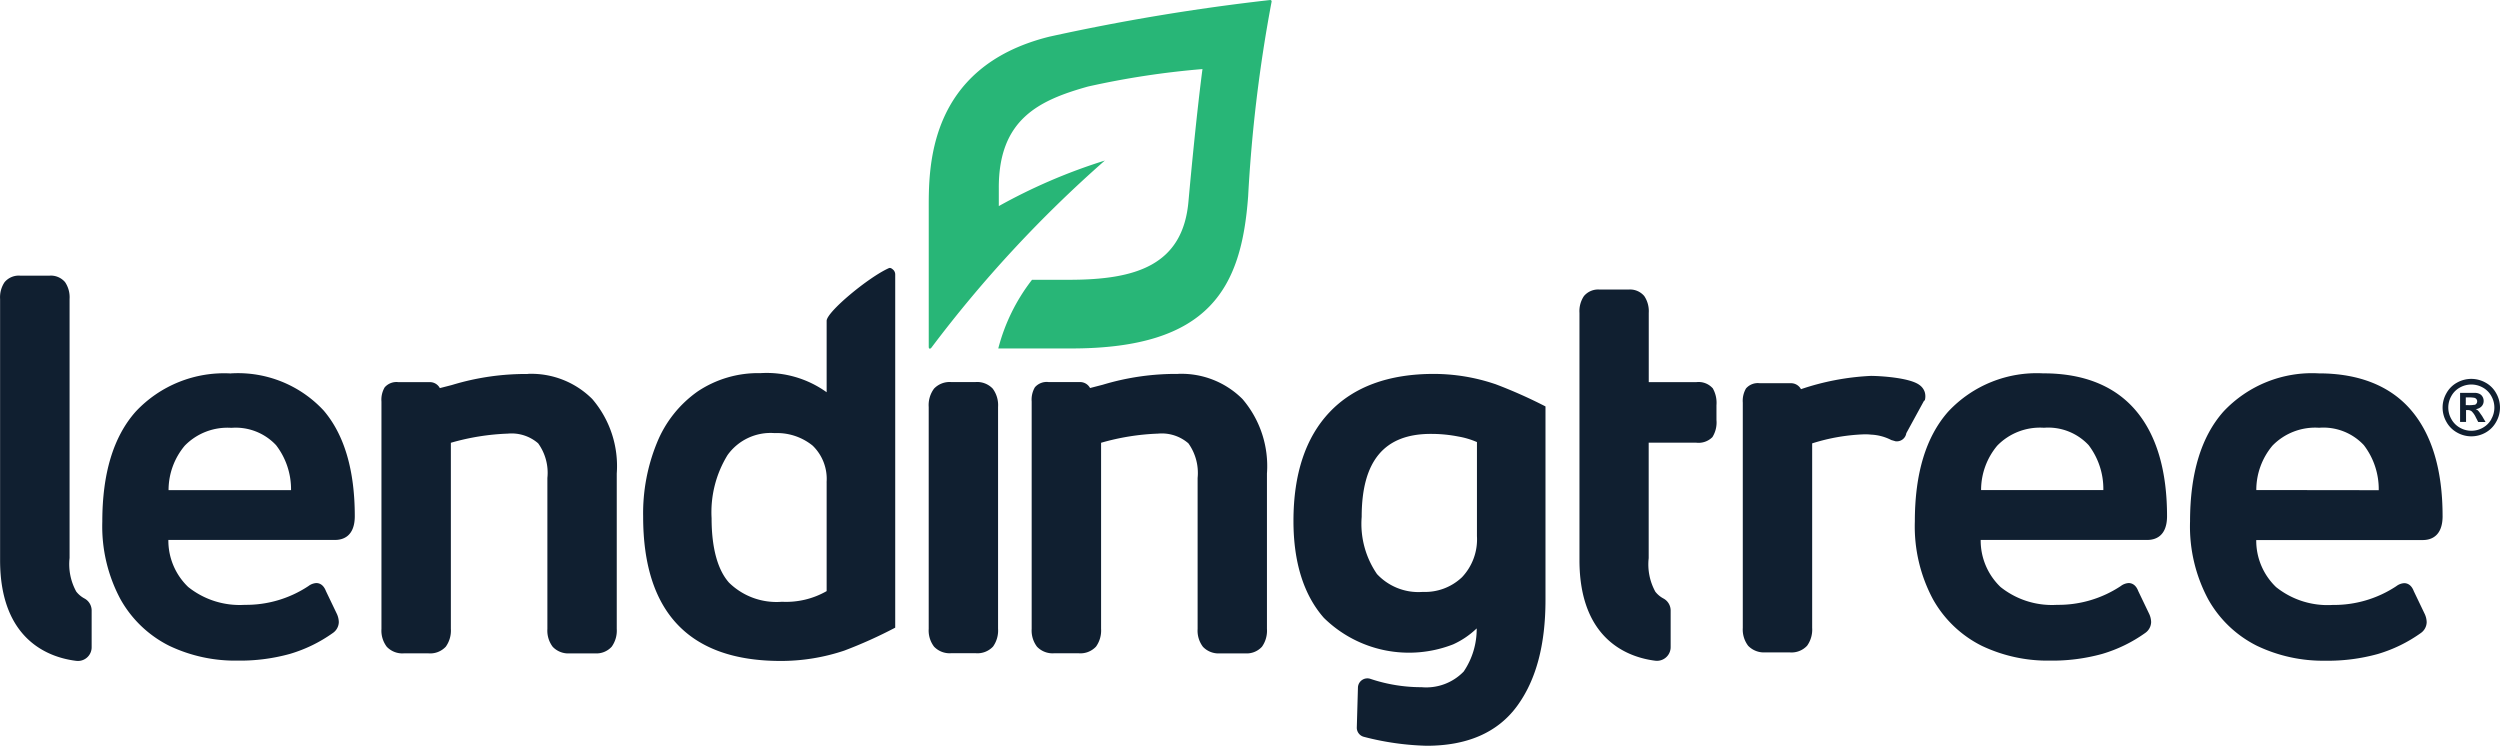
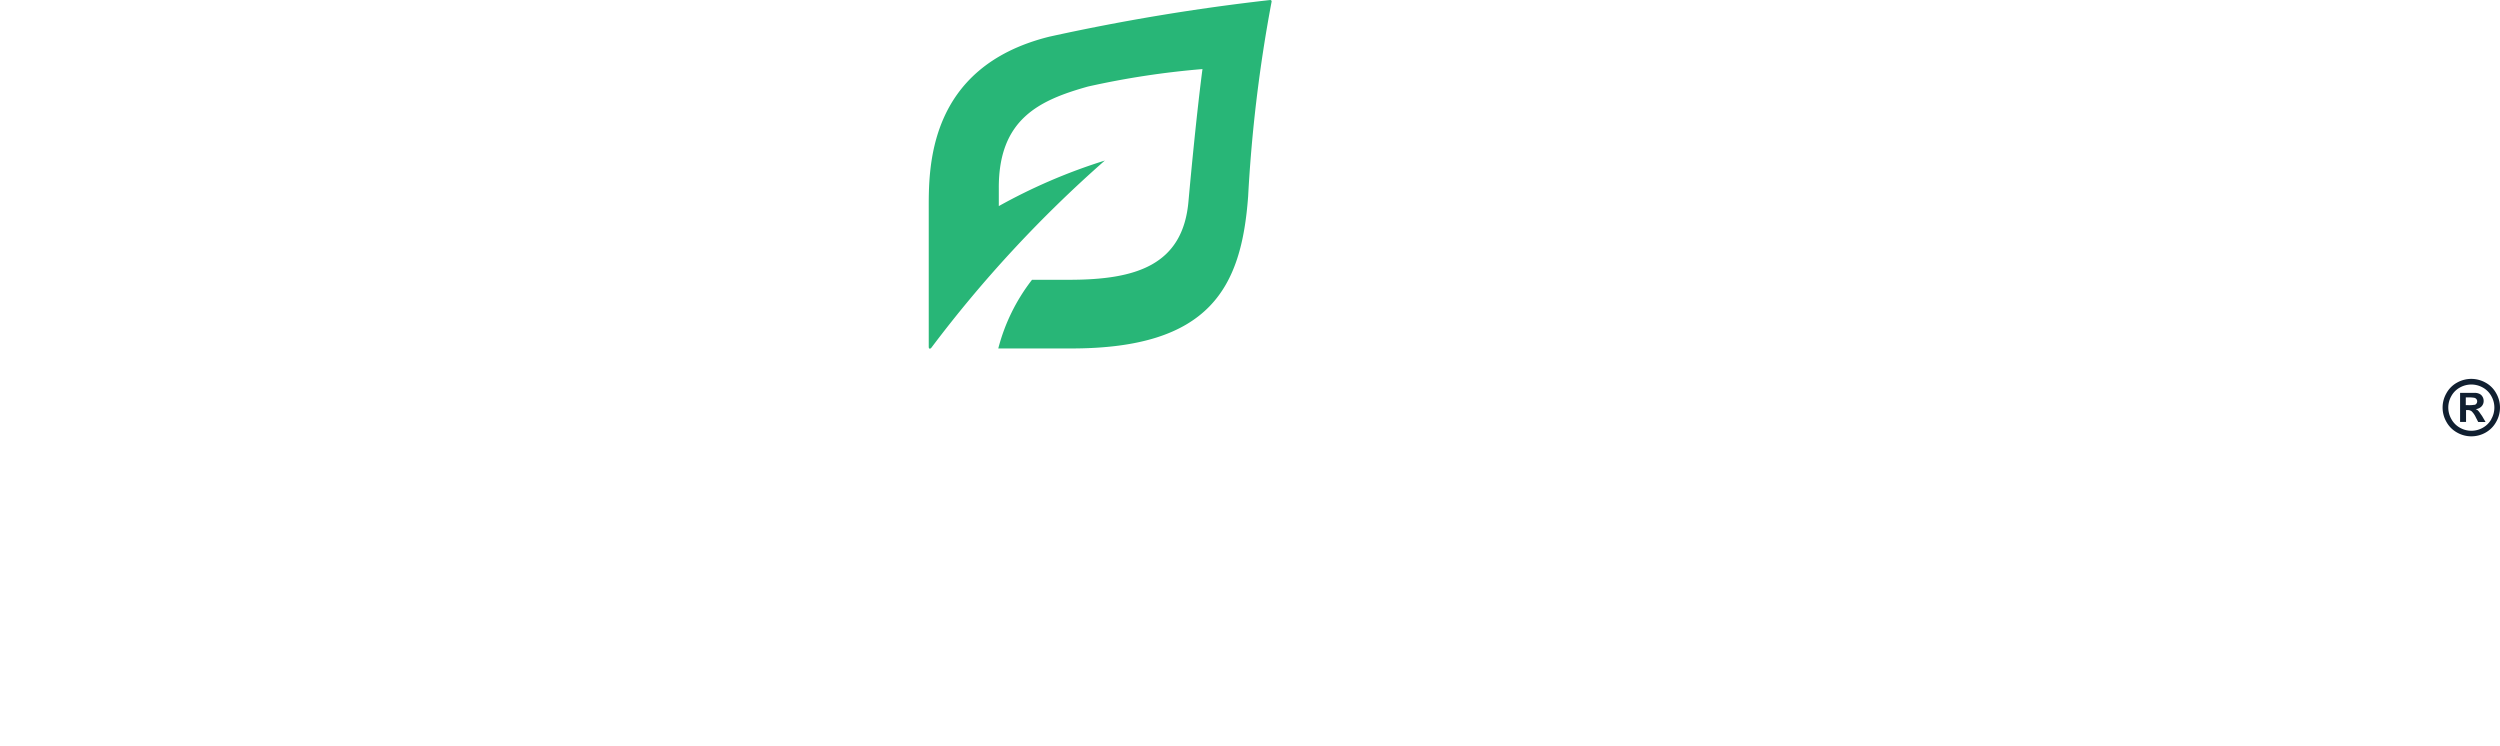
<svg xmlns="http://www.w3.org/2000/svg" width="191.328" height="57.079" viewBox="0 0 191.328 57.079">
  <defs>
    <linearGradient id="linear-gradient" x1="13.34" y1="12.446" x2="13.509" y2="12.613" gradientUnits="objectBoundingBox">
      <stop offset="0" stop-color="#28b677" />
      <stop offset="0" stop-color="#08bc78" />
      <stop offset="0.281" stop-color="#08bc78" />
      <stop offset="0.803" stop-color="#08c177" />
      <stop offset="1" stop-color="#0ce546" stop-opacity="0.835" />
    </linearGradient>
  </defs>
  <g id="lending-tree-logo" transform="translate(0)">
    <g id="Group_36" data-name="Group 36" transform="translate(0 20.506)">
-       <path id="Path_29" data-name="Path 29" d="M188.973,325.627c0-3.493-.806-6.213-2.392-8.081s-3.99-2.838-7.087-2.838a9.3,9.3,0,0,0-7.288,2.92c-1.717,1.936-2.56,4.755-2.56,8.417A11.785,11.785,0,0,0,171.036,332a8.754,8.754,0,0,0,3.749,3.567A11.721,11.721,0,0,0,180,336.7a14.311,14.311,0,0,0,4.017-.515,11.019,11.019,0,0,0,3.284-1.6,1.043,1.043,0,0,0,.455-.829,1.579,1.579,0,0,0-.141-.615l-.847-1.767c-.2-.533-.546-.61-.733-.61a1.1,1.1,0,0,0-.6.228,8.628,8.628,0,0,1-4.874,1.439,6.31,6.31,0,0,1-4.332-1.367,4.925,4.925,0,0,1-1.517-3.6h12.754c.564,0,1.508-.241,1.508-1.831Zm-14.257-1.99a5.288,5.288,0,0,1,1.239-3.4,4.561,4.561,0,0,1,3.571-1.366,4.233,4.233,0,0,1,3.421,1.33,5.531,5.531,0,0,1,1.139,3.448Zm-16.284-8.928a9.269,9.269,0,0,0-7.288,2.92c-1.717,1.936-2.56,4.755-2.56,8.417A11.791,11.791,0,0,0,149.974,332a8.757,8.757,0,0,0,3.749,3.567,11.71,11.71,0,0,0,5.188,1.125,14.316,14.316,0,0,0,4.017-.515,11.029,11.029,0,0,0,3.284-1.6,1.044,1.044,0,0,0,.456-.829,1.566,1.566,0,0,0-.141-.615l-.847-1.767c-.2-.533-.546-.61-.734-.61a1.1,1.1,0,0,0-.6.228,8.627,8.627,0,0,1-4.874,1.439,6.311,6.311,0,0,1-4.332-1.367,4.925,4.925,0,0,1-1.517-3.6h12.754c.565,0,1.508-.237,1.508-1.822,0-3.494-.806-6.213-2.391-8.081s-3.963-2.847-7.065-2.847Zm4.577,8.928h-9.355a5.291,5.291,0,0,1,1.239-3.4,4.56,4.56,0,0,1,3.571-1.366,4.233,4.233,0,0,1,3.421,1.33A5.527,5.527,0,0,1,163.01,323.636Zm-13.665-6.851a1.157,1.157,0,0,0,0-.638,1.07,1.07,0,0,0-.4-.546c-.766-.583-3.134-.7-3.726-.7a19.437,19.437,0,0,0-5.348,1.016.865.865,0,0,0-.788-.456H136.71a1.193,1.193,0,0,0-1.047.4,1.88,1.88,0,0,0-.246,1.088v17.24a2.046,2.046,0,0,0,.41,1.366l.05.05a1.674,1.674,0,0,0,1.261.456H139a1.63,1.63,0,0,0,1.339-.51,2.112,2.112,0,0,0,.387-1.366v-14.12a14.79,14.79,0,0,1,3.985-.692,4,4,0,0,1,.528.023,3.732,3.732,0,0,1,1.544.414l.346.1h.077a.734.734,0,0,0,.725-.624l1.366-2.5Zm-16.243-.952a1.445,1.445,0,0,0-1.239-.455H128.22v-5.3a2.075,2.075,0,0,0-.342-1.285,1.42,1.42,0,0,0-1.2-.5h-2.219a1.417,1.417,0,0,0-1.2.5,2.075,2.075,0,0,0-.342,1.284v18.921c0,6.167,3.813,7.452,5.8,7.7a1.048,1.048,0,0,0,1.171-.907,1.037,1.037,0,0,0,.008-.132v-2.819a1.047,1.047,0,0,0-.565-.911,1.965,1.965,0,0,1-.606-.51,4.339,4.339,0,0,1-.51-2.569v-8.837h3.644a1.494,1.494,0,0,0,1.234-.428,2.114,2.114,0,0,0,.309-1.312v-1.13a2.231,2.231,0,0,0-.3-1.321Zm-16.662-.314a14.65,14.65,0,0,0-4.674-.77c-3.448,0-6.131.984-7.971,2.928s-2.765,4.737-2.765,8.322c0,3.166.784,5.662,2.323,7.415a9.287,9.287,0,0,0,9.9,2.032,6.438,6.438,0,0,0,1.8-1.221,5.8,5.8,0,0,1-.993,3.3,3.987,3.987,0,0,1-3.225,1.2,12.247,12.247,0,0,1-3.9-.633.724.724,0,0,0-.97.66l-.087,3.047a.721.721,0,0,0,.543.725,21.011,21.011,0,0,0,4.805.683c3.111,0,5.434-1.02,6.91-3.029s2.182-4.714,2.182-8.14v-14.8a36.885,36.885,0,0,0-3.876-1.722Zm-1.367,4.45v7.2a4.217,4.217,0,0,1-1.143,3.138,4.1,4.1,0,0,1-3,1.125,4.338,4.338,0,0,1-3.508-1.366,6.787,6.787,0,0,1-1.171-4.377c0-4.273,1.727-6.349,5.284-6.349a10.733,10.733,0,0,1,2.109.2,6.157,6.157,0,0,1,1.434.428ZM92.19,314.75a19.4,19.4,0,0,0-5.758.829l-.97.251a.866.866,0,0,0-.8-.456H82.288a1.194,1.194,0,0,0-1.048.4,1.876,1.876,0,0,0-.246,1.088v17.4a2.046,2.046,0,0,0,.41,1.367,1.644,1.644,0,0,0,1.317.5h1.859a1.631,1.631,0,0,0,1.339-.51,2.118,2.118,0,0,0,.387-1.366V320.02a17.957,17.957,0,0,1,4.354-.7,3.11,3.11,0,0,1,2.328.743,3.894,3.894,0,0,1,.706,2.651v11.556a2.04,2.04,0,0,0,.41,1.367,1.643,1.643,0,0,0,1.316.5h1.9a1.585,1.585,0,0,0,1.3-.51A2.12,2.12,0,0,0,99,334.258V322.374a7.887,7.887,0,0,0-1.872-5.7,6.6,6.6,0,0,0-4.942-1.927Zm-15.5.624H74.836a1.645,1.645,0,0,0-1.312.5,2.11,2.11,0,0,0-.41,1.407v16.976a2.043,2.043,0,0,0,.41,1.367,1.643,1.643,0,0,0,1.317.5H76.7a1.631,1.631,0,0,0,1.339-.51,2.12,2.12,0,0,0,.383-1.366V317.282a2.119,2.119,0,0,0-.41-1.407A1.645,1.645,0,0,0,76.694,315.373Zm-6.627-8.718c-1.544.687-4.76,3.348-4.76,4.031v5.466a7.87,7.87,0,0,0-5.07-1.462,8.321,8.321,0,0,0-4.8,1.4A8.865,8.865,0,0,0,52.325,320a14.247,14.247,0,0,0-1.065,5.671c0,7.329,3.539,11.046,10.522,11.046a15.232,15.232,0,0,0,4.874-.793,34.745,34.745,0,0,0,3.895-1.754V307.157a.511.511,0,0,0-.114-.337c-.1-.1-.237-.223-.369-.164Zm-4.76,16.4v8.317a6.252,6.252,0,0,1-3.416.815,5.191,5.191,0,0,1-4.054-1.462c-.865-.97-1.335-2.642-1.335-4.928a8.358,8.358,0,0,1,1.221-4.837,4.048,4.048,0,0,1,3.6-1.681,4.334,4.334,0,0,1,2.911.957,3.539,3.539,0,0,1,1.07,2.8Zm-22.875-8.3a19.4,19.4,0,0,0-5.758.829l-.114.032-.856.219a.857.857,0,0,0-.8-.456H32.526a1.194,1.194,0,0,0-1.048.4,1.867,1.867,0,0,0-.246,1.088v17.4a2.043,2.043,0,0,0,.41,1.367,1.643,1.643,0,0,0,1.317.5h1.858a1.63,1.63,0,0,0,1.339-.51,2.115,2.115,0,0,0,.388-1.366V320.02a17.957,17.957,0,0,1,4.354-.7,3.107,3.107,0,0,1,2.327.743,3.85,3.85,0,0,1,.706,2.651v11.556a2.043,2.043,0,0,0,.41,1.367,1.644,1.644,0,0,0,1.317.5h1.895a1.586,1.586,0,0,0,1.3-.51,2.116,2.116,0,0,0,.387-1.367V322.374a7.887,7.887,0,0,0-1.872-5.7,6.6,6.6,0,0,0-4.937-1.927Zm-22.716-.041a9.27,9.27,0,0,0-7.288,2.92c-1.717,1.936-2.555,4.755-2.555,8.417A11.785,11.785,0,0,0,11.263,332a8.76,8.76,0,0,0,3.749,3.567,11.719,11.719,0,0,0,5.2,1.125,14.316,14.316,0,0,0,4.017-.515,11.029,11.029,0,0,0,3.284-1.6,1.044,1.044,0,0,0,.456-.829,1.589,1.589,0,0,0-.141-.615l-.847-1.767c-.205-.533-.546-.61-.734-.61a1.1,1.1,0,0,0-.6.228,8.627,8.627,0,0,1-4.874,1.439,6.311,6.311,0,0,1-4.332-1.367,4.92,4.92,0,0,1-1.517-3.6H27.683c.565,0,1.508-.237,1.508-1.822,0-3.517-.8-6.222-2.373-8.072A8.942,8.942,0,0,0,19.717,314.709Zm4.6,8.928H14.939a5.291,5.291,0,0,1,1.239-3.4,4.562,4.562,0,0,1,3.571-1.366,4.233,4.233,0,0,1,3.421,1.33,5.528,5.528,0,0,1,1.143,3.434ZM7.874,331.407a4.342,4.342,0,0,1-.51-2.569V309.015a2.075,2.075,0,0,0-.342-1.284,1.42,1.42,0,0,0-1.2-.5H3.588a1.417,1.417,0,0,0-1.2.5,2.075,2.075,0,0,0-.342,1.284v19.991c0,6.167,3.813,7.452,5.8,7.7a1.048,1.048,0,0,0,1.195-.876,1.032,1.032,0,0,0,.012-.172v-2.819a1.047,1.047,0,0,0-.565-.911A1.973,1.973,0,0,1,7.874,331.407Z" transform="translate(-2.039 -306.64)" fill="#101f30" />
-     </g>
+       </g>
    <path id="Path_30" data-name="Path 30" d="M154.329,270.243a163.852,163.852,0,0,0-16.9,2.806c-9.392,2.341-9.224,10.18-9.224,13.278v10.467c0,.159.118.164.2.059a95.4,95.4,0,0,1,13.26-14.311s.037-.037-.027,0a43.008,43.008,0,0,0-8.071,3.471v-1.33c-.037-5.339,3.106-6.777,6.832-7.821a64.5,64.5,0,0,1,8.755-1.335s-.456,3.325-1.07,10.1c-.419,4.933-4.054,6.026-9.124,6.026h-2.851a14.47,14.47,0,0,0-2.583,5.256h5.589c10.645,0,13.023-4.691,13.533-11.633a112.812,112.812,0,0,1,1.795-14.9.1.1,0,0,0-.067-.125A.1.1,0,0,0,154.329,270.243Z" transform="translate(-57.127 -270.241)" fill="url(#linear-gradient)" />
-     <path id="Path_31" data-name="Path 31" d="M337.951,322.806a2.05,2.05,0,0,0-.816-.811,2.223,2.223,0,0,0-2.172,0,2.044,2.044,0,0,0-.815.811,2.2,2.2,0,0,0,0,2.2,2.067,2.067,0,0,0,.811.811,2.207,2.207,0,0,0,2.191,0,2.079,2.079,0,0,0,.8-.811A2.2,2.2,0,0,0,337.951,322.806Zm-.365,1.986a1.693,1.693,0,0,1-.651.656,1.765,1.765,0,0,1-1.758,0,1.673,1.673,0,0,1-.651-.656,1.771,1.771,0,0,1,0-1.772,1.653,1.653,0,0,1,.656-.651,1.787,1.787,0,0,1,1.74,0,1.648,1.648,0,0,1,.656.651,1.774,1.774,0,0,1,0,1.772Z" transform="translate(-146.918 -292.715)" fill="#101f30" />
+     <path id="Path_31" data-name="Path 31" d="M337.951,322.806a2.05,2.05,0,0,0-.816-.811,2.223,2.223,0,0,0-2.172,0,2.044,2.044,0,0,0-.815.811,2.2,2.2,0,0,0,0,2.2,2.067,2.067,0,0,0,.811.811,2.207,2.207,0,0,0,2.191,0,2.079,2.079,0,0,0,.8-.811A2.2,2.2,0,0,0,337.951,322.806m-.365,1.986a1.693,1.693,0,0,1-.651.656,1.765,1.765,0,0,1-1.758,0,1.673,1.673,0,0,1-.651-.656,1.771,1.771,0,0,1,0-1.772,1.653,1.653,0,0,1,.656-.651,1.787,1.787,0,0,1,1.74,0,1.648,1.648,0,0,1,.656.651,1.774,1.774,0,0,1,0,1.772Z" transform="translate(-146.918 -292.715)" fill="#101f30" />
    <path id="Path_32" data-name="Path 32" d="M337.721,325.109a1.129,1.129,0,0,0-.15-.173.554.554,0,0,0-.155-.082.713.713,0,0,0,.456-.214.588.588,0,0,0,.159-.41.619.619,0,0,0-.082-.318.551.551,0,0,0-.21-.214.873.873,0,0,0-.35-.091h-1.162v2.227h.456v-.911h.118a.5.5,0,0,1,.314.1,1.516,1.516,0,0,1,.314.456l.186.359h.561l-.264-.455c-.109-.155-.173-.245-.191-.269Zm-.387-.592a2.179,2.179,0,0,1-.487.032h-.183v-.592h.183a2.167,2.167,0,0,1,.483.032.291.291,0,0,1,.15.1.273.273,0,0,1,.055.164.286.286,0,0,1-.2.278Z" transform="translate(-147.954 -293.542)" fill="#101f30" />
  </g>
</svg>